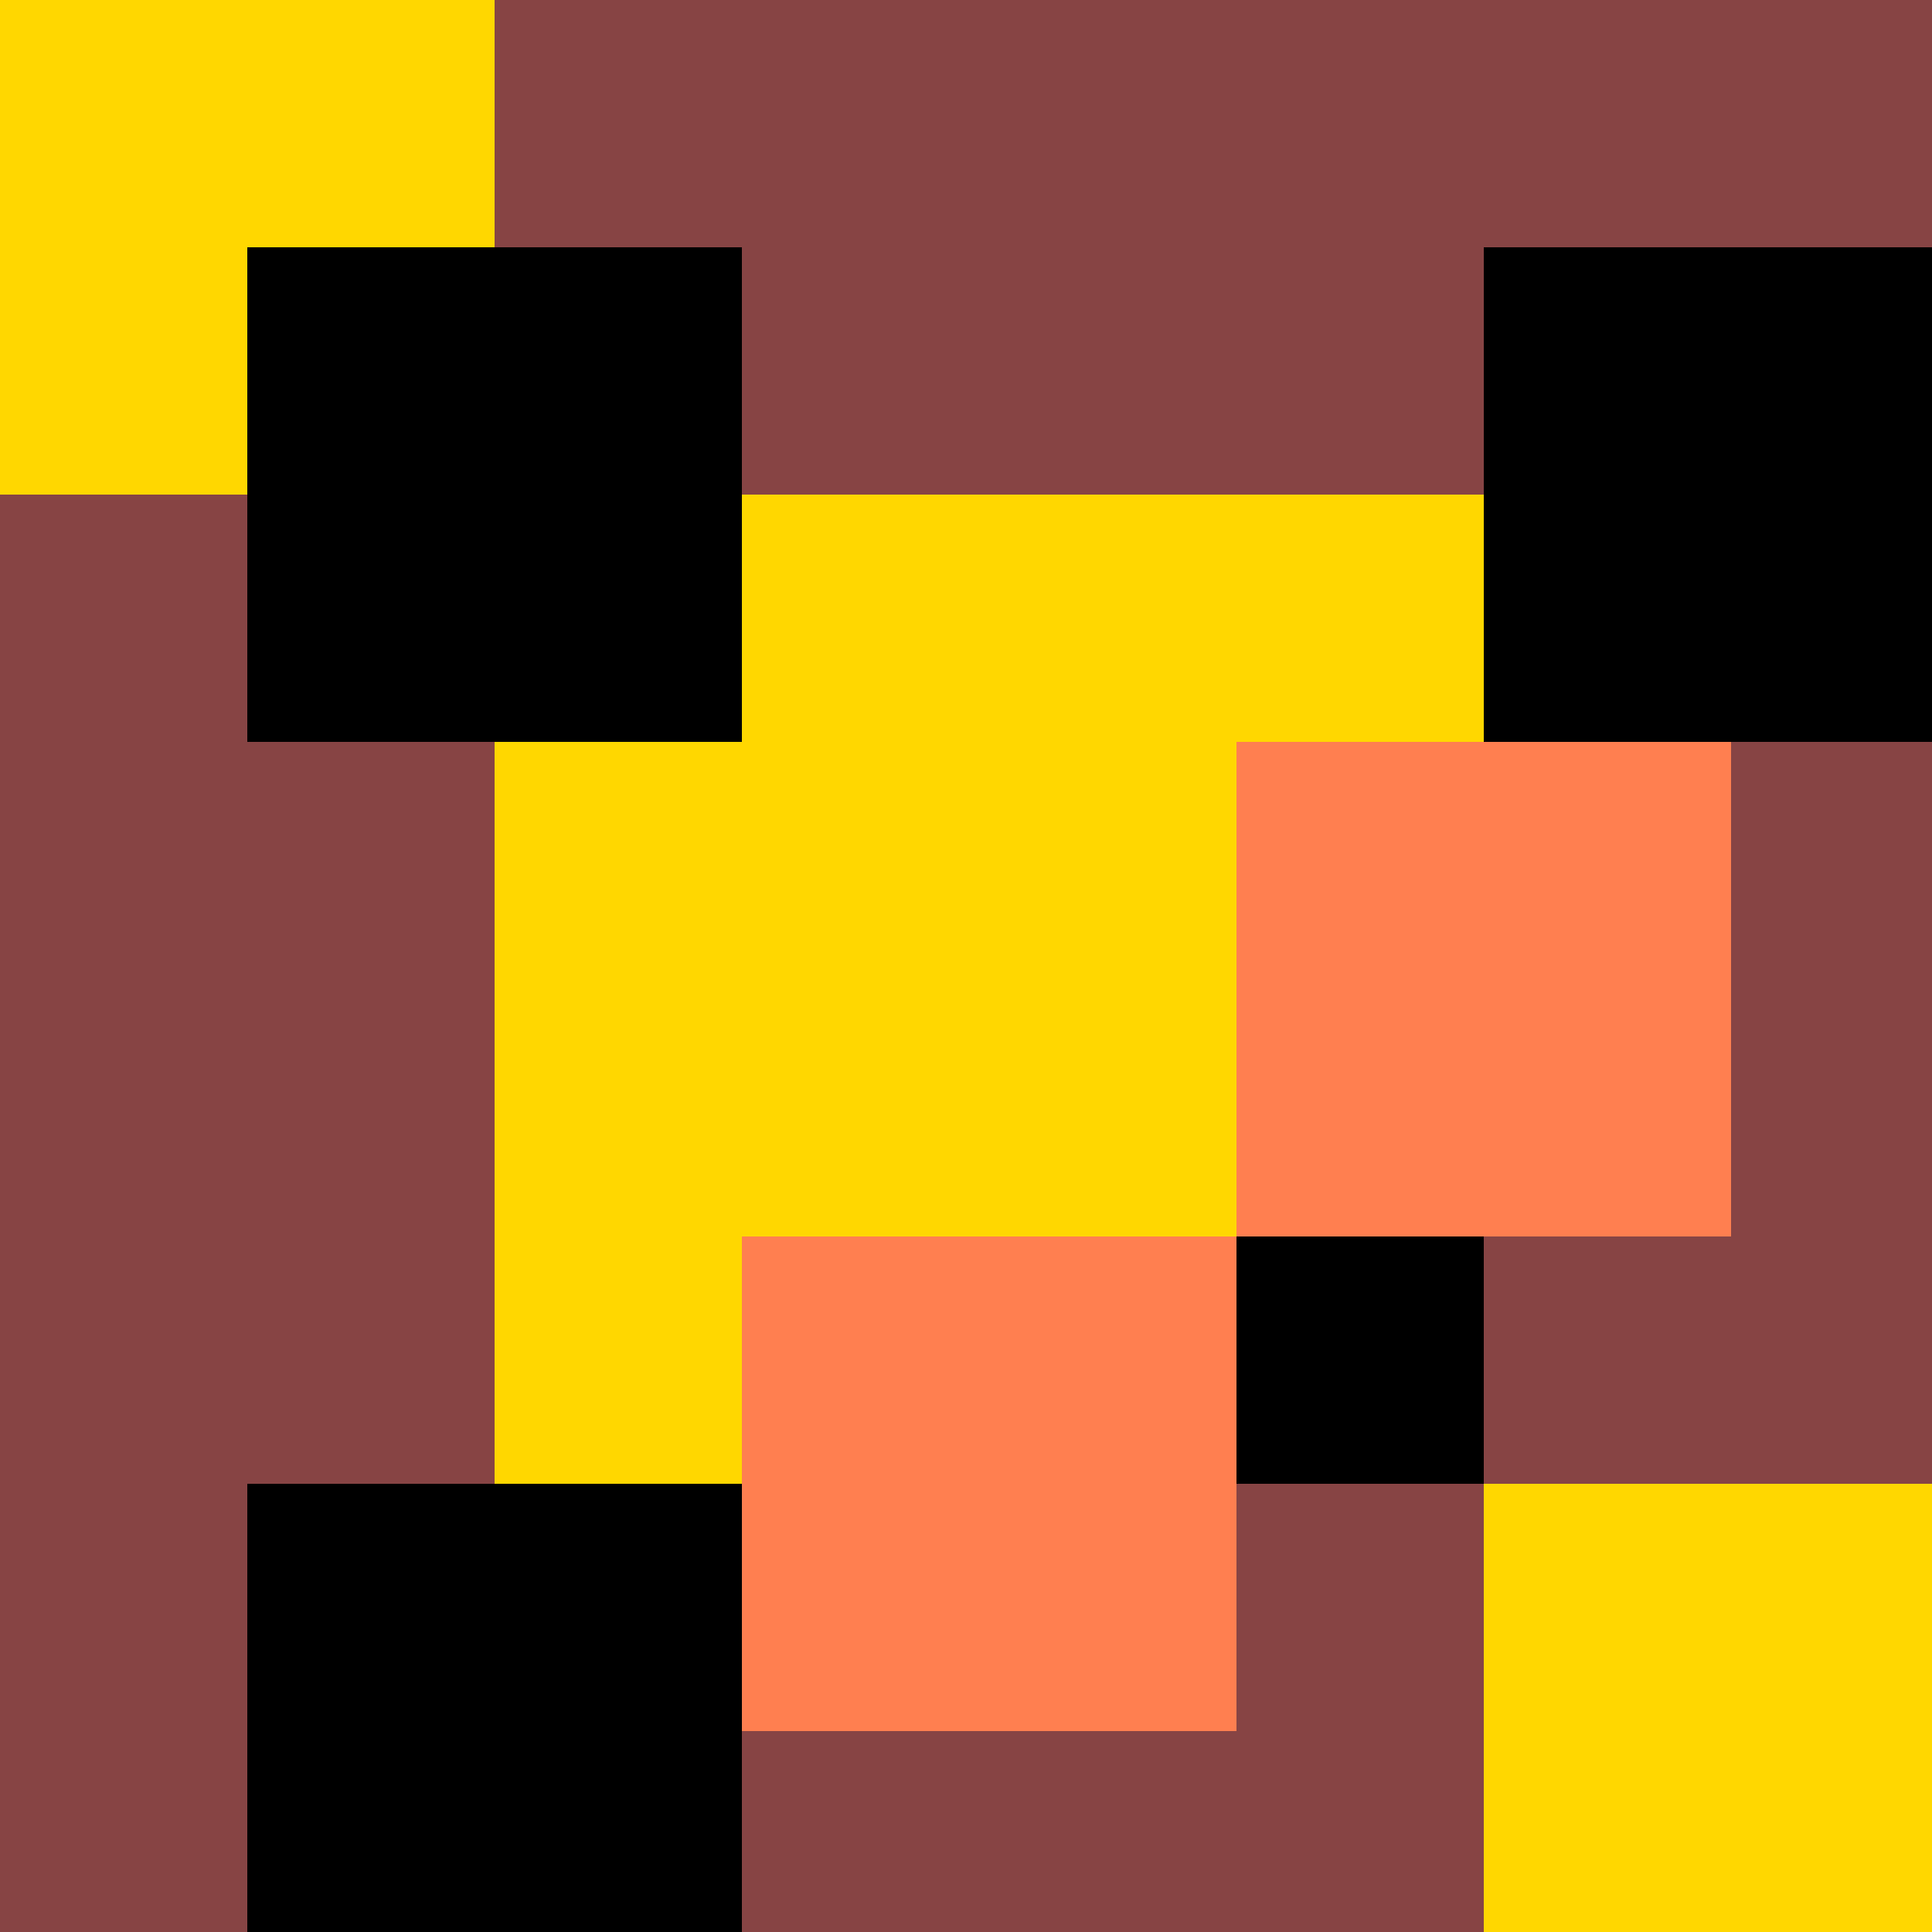
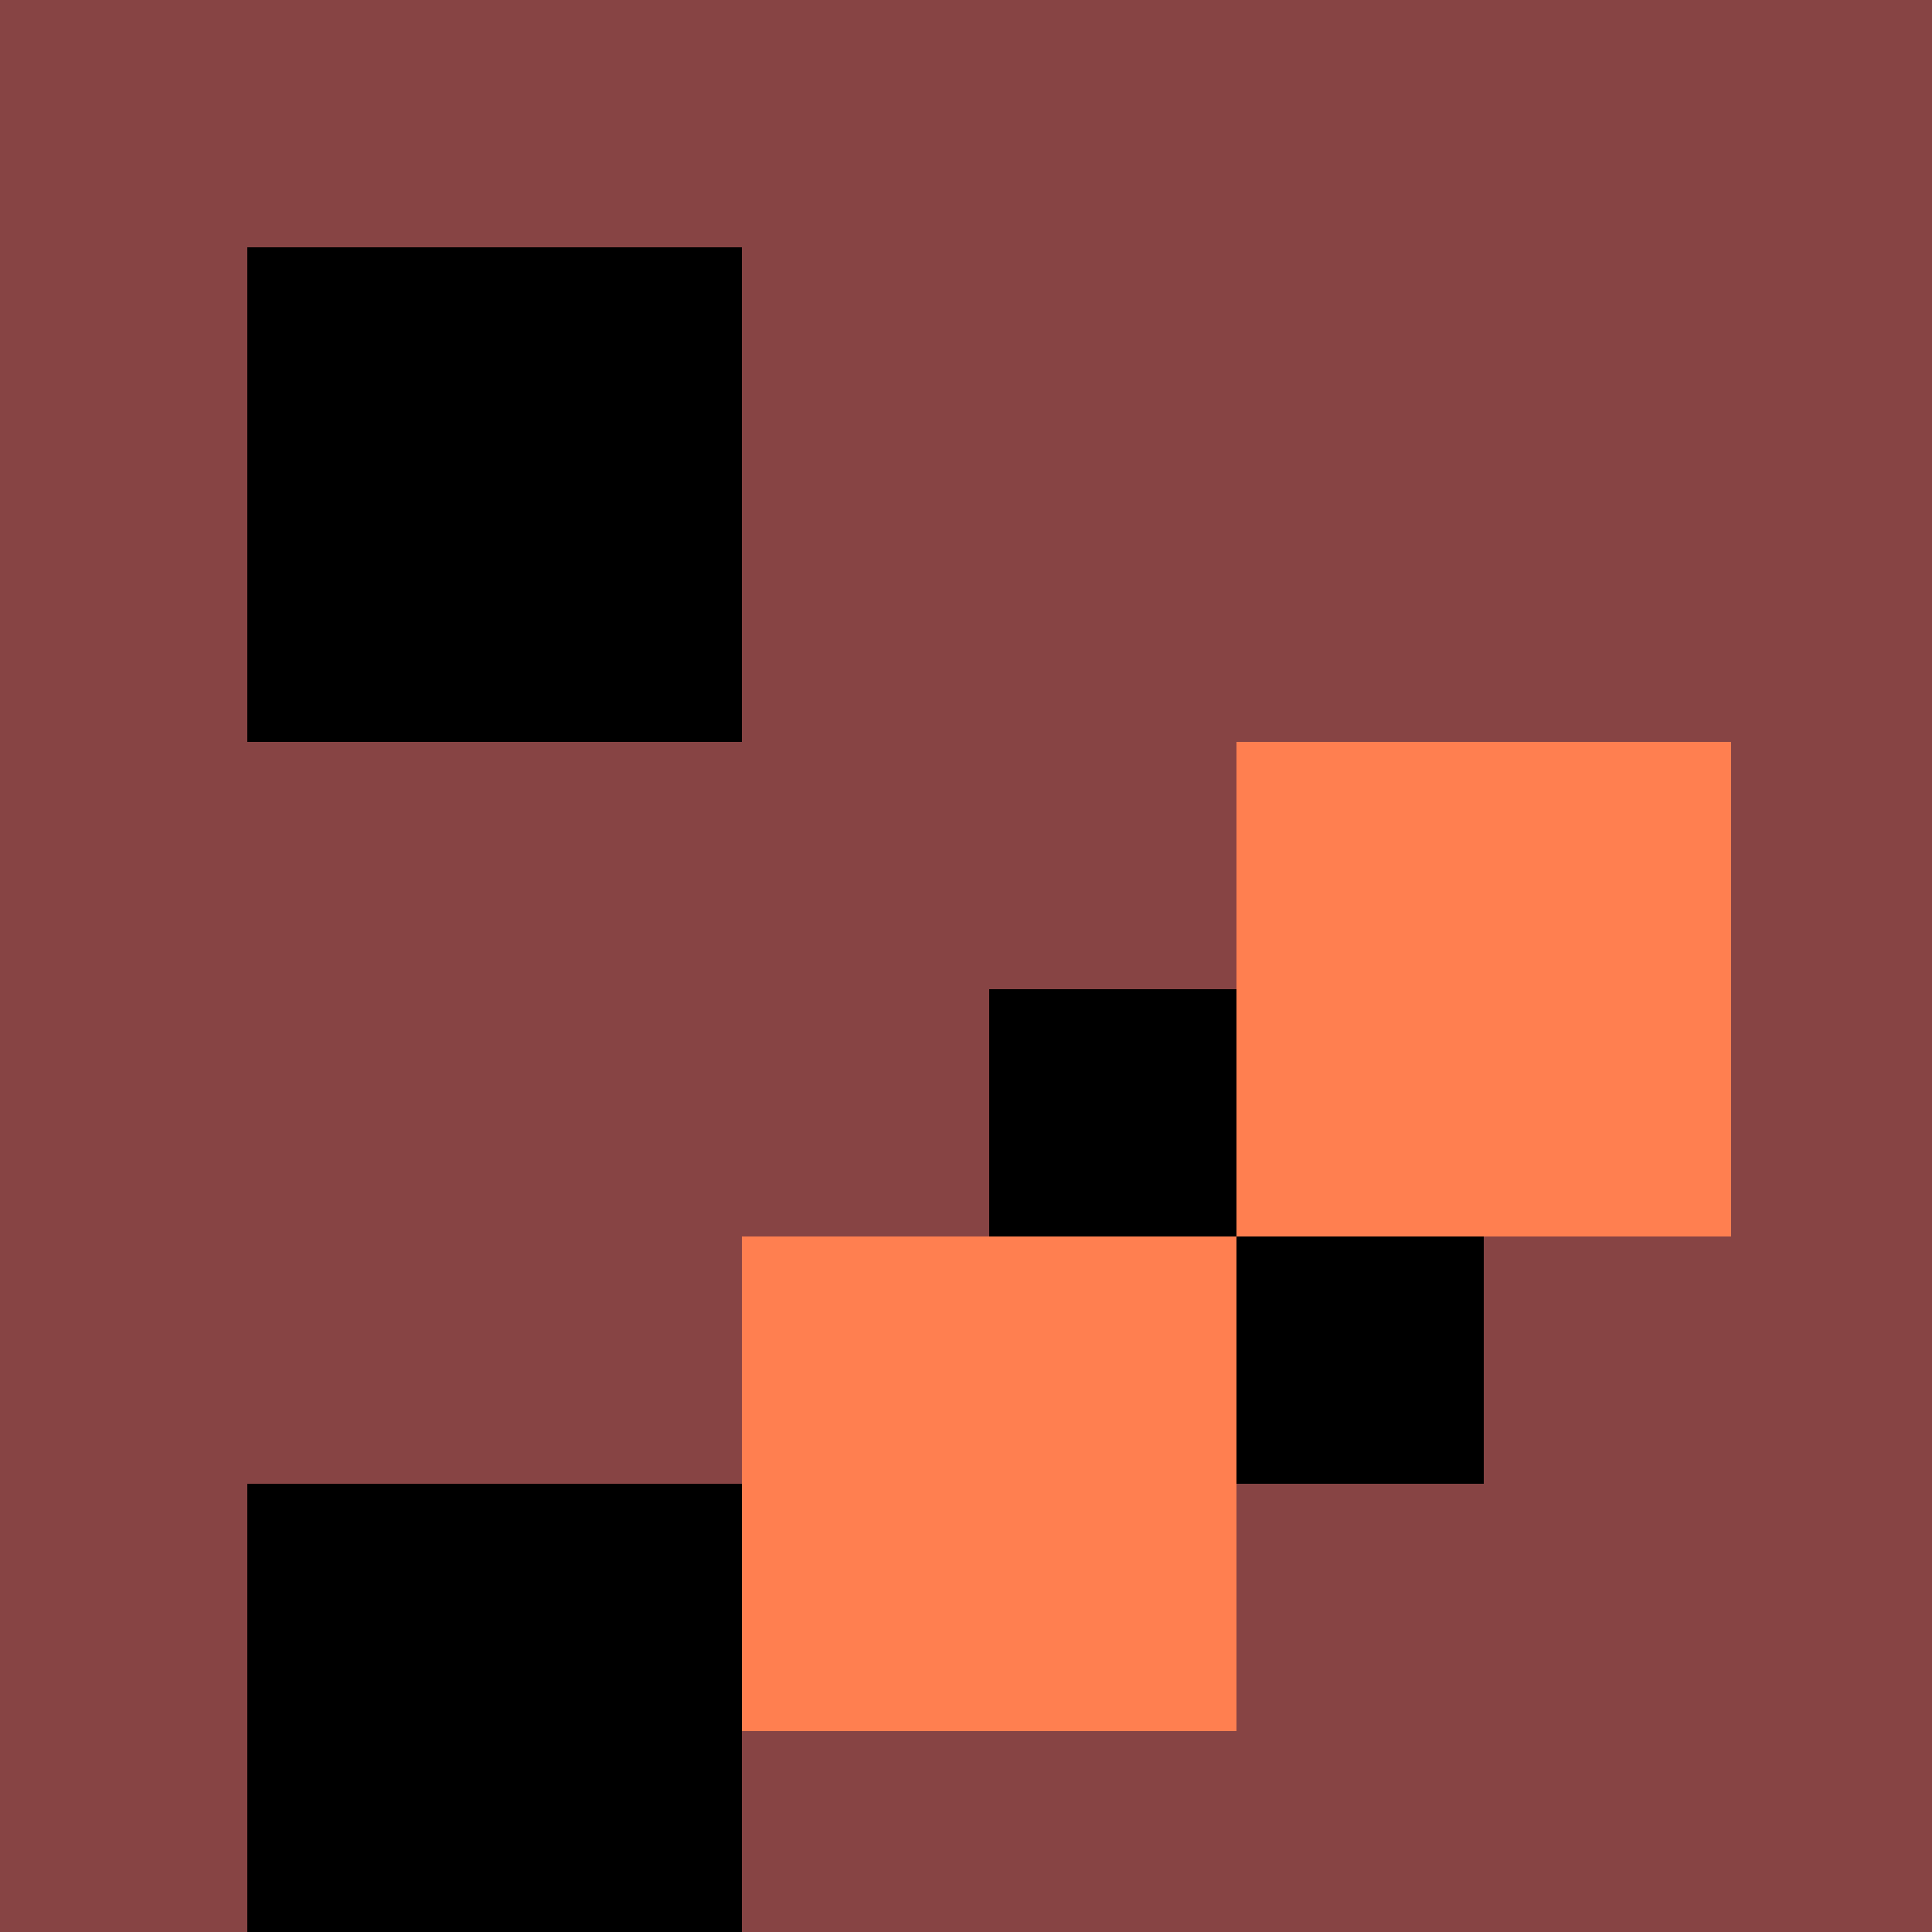
<svg xmlns="http://www.w3.org/2000/svg" width="500" height="500">
  <defs />
  <g>
    <rect fill="#874444" stroke="none" x="0" y="0" width="512" height="512" />
-     <rect fill="#FFD700" stroke="none" x="0" y="0" width="128" height="128" />
-     <rect fill="#FFD700" stroke="none" x="128" y="128" width="256" height="256" />
-     <rect fill="#FFD700" stroke="none" x="384" y="384" width="128" height="128" />
    <rect fill="#000000" stroke="none" x="64" y="64" width="128" height="128" />
    <rect fill="#000000" stroke="none" x="256" y="256" width="128" height="128" />
    <rect fill="#000000" stroke="none" x="64" y="384" width="128" height="128" />
-     <rect fill="#000000" stroke="none" x="384" y="64" width="128" height="128" />
-     <rect fill="#FFD700" stroke="none" x="192" y="192" width="128" height="128" />
    <rect fill="#FF7F50" stroke="none" x="192" y="320" width="128" height="128" />
    <rect fill="#FF7F50" stroke="none" x="320" y="192" width="128" height="128" />
  </g>
</svg>